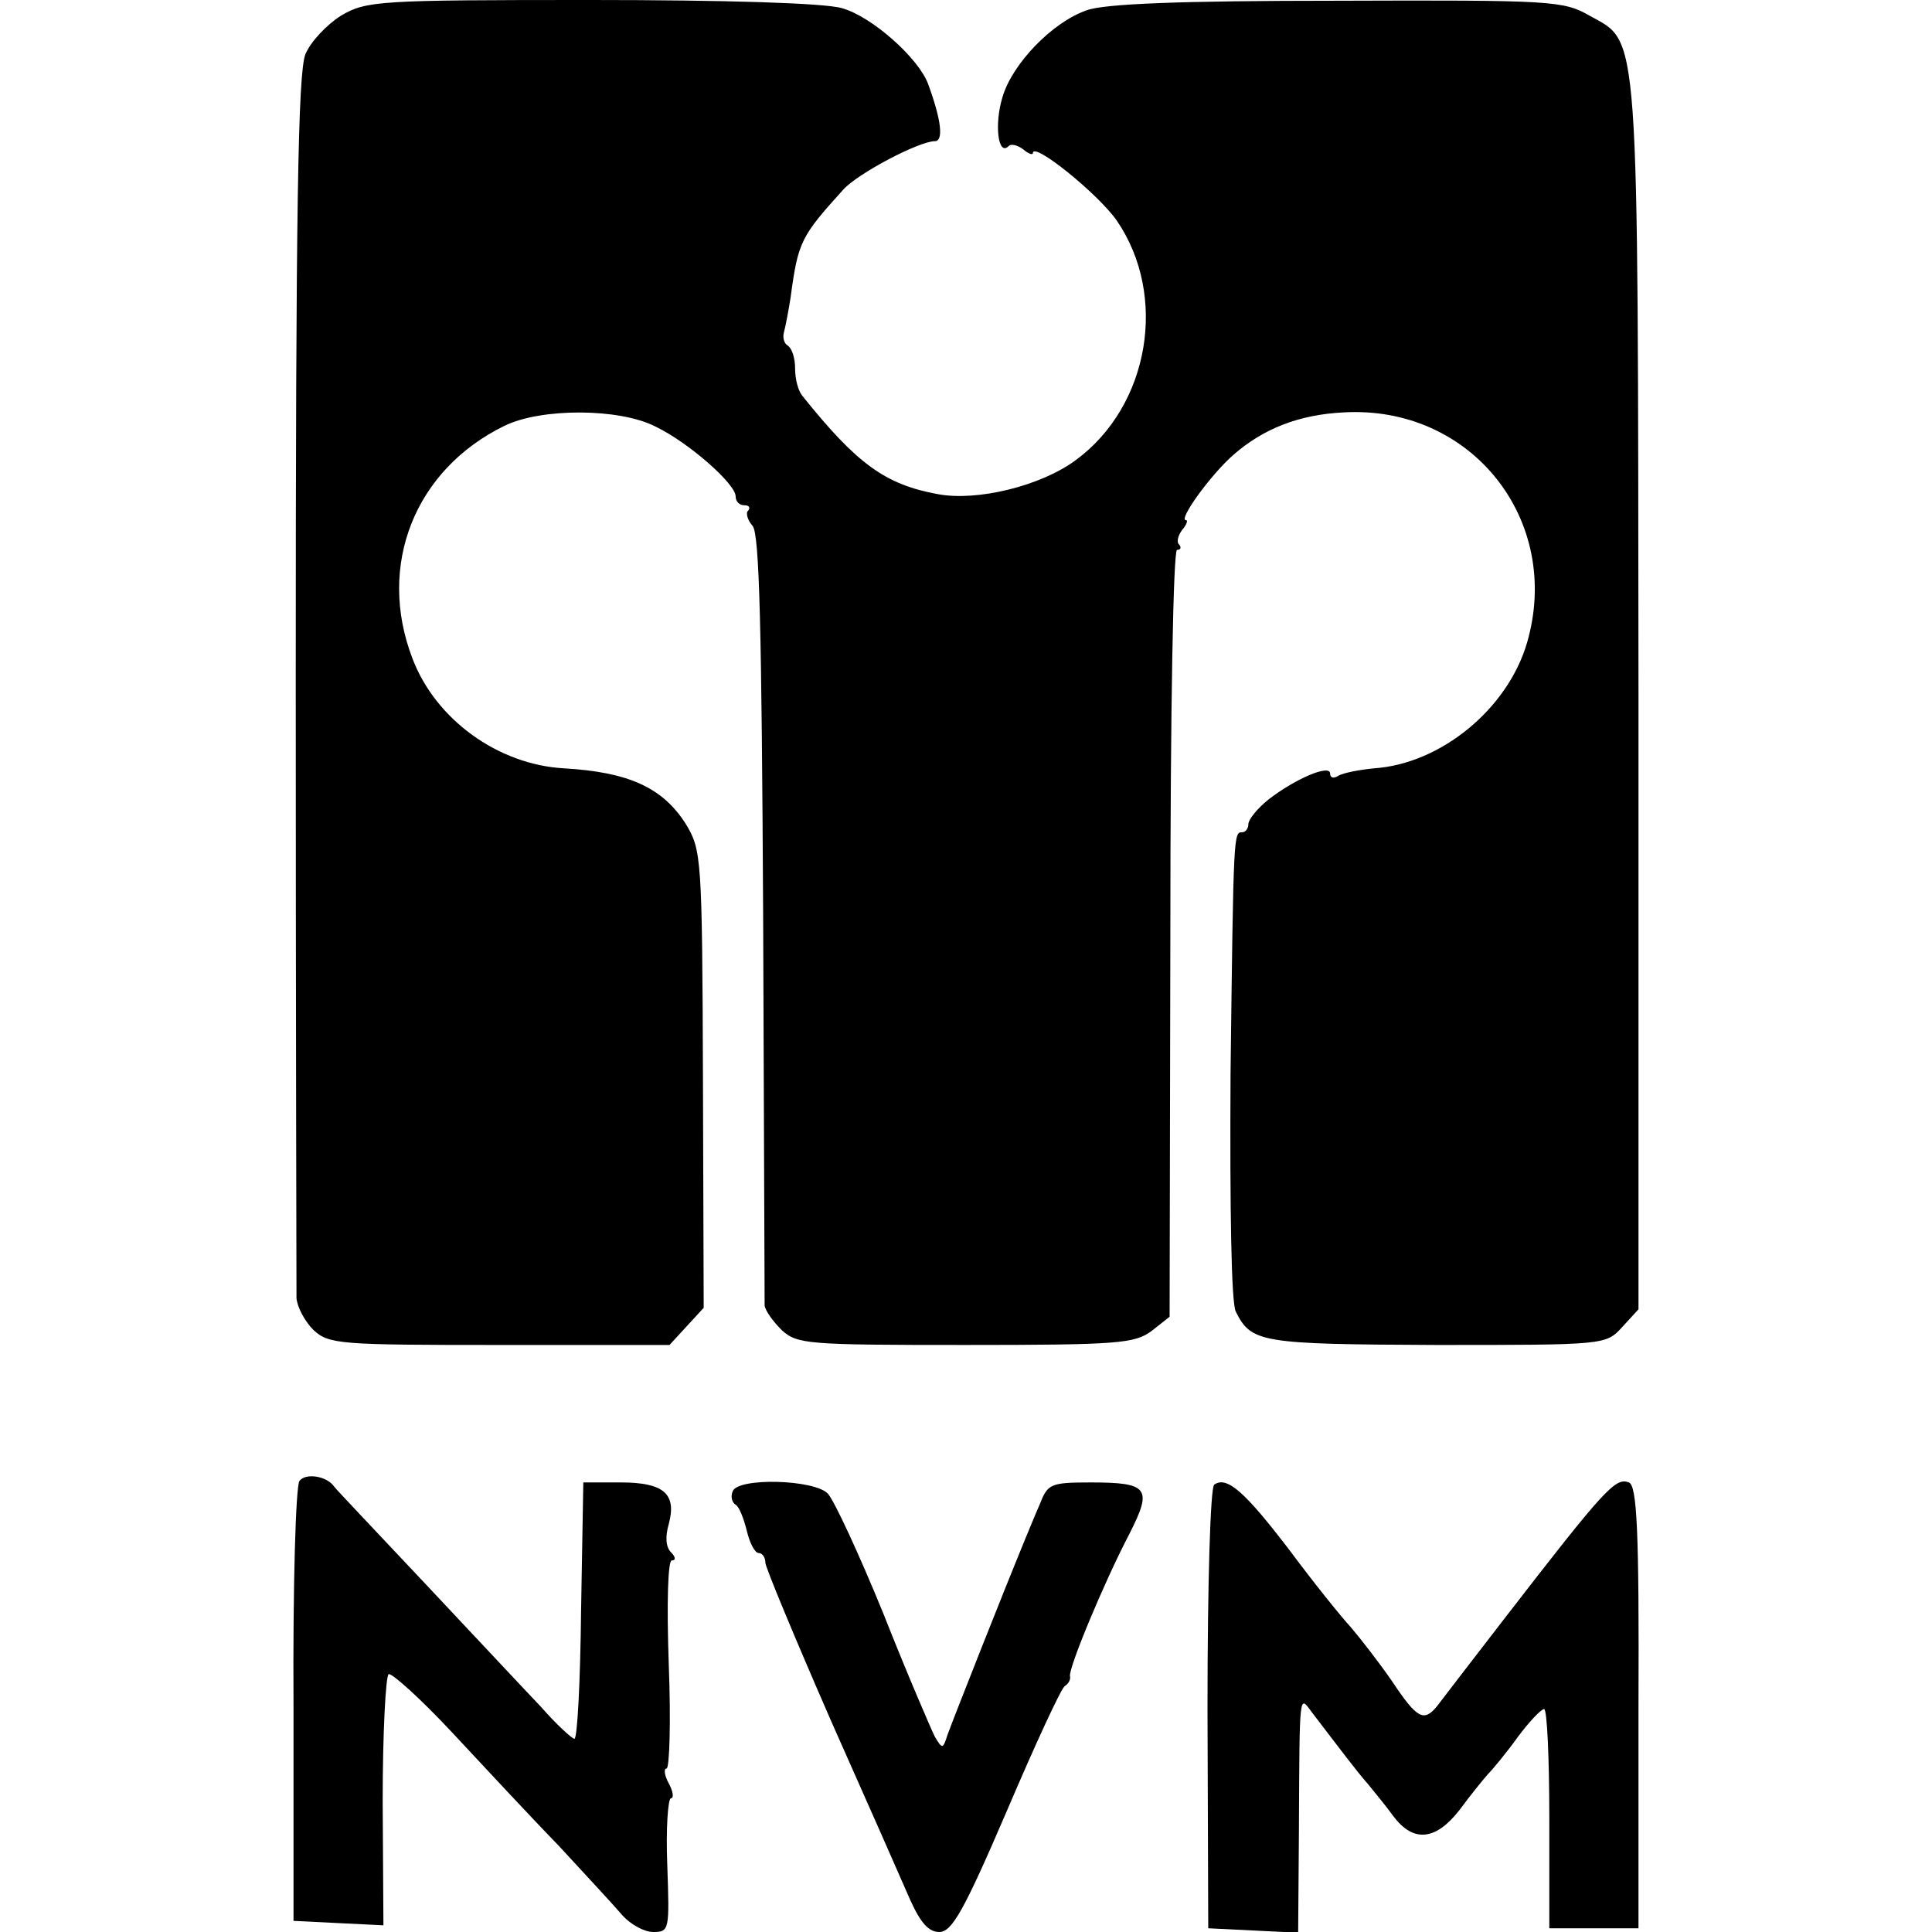
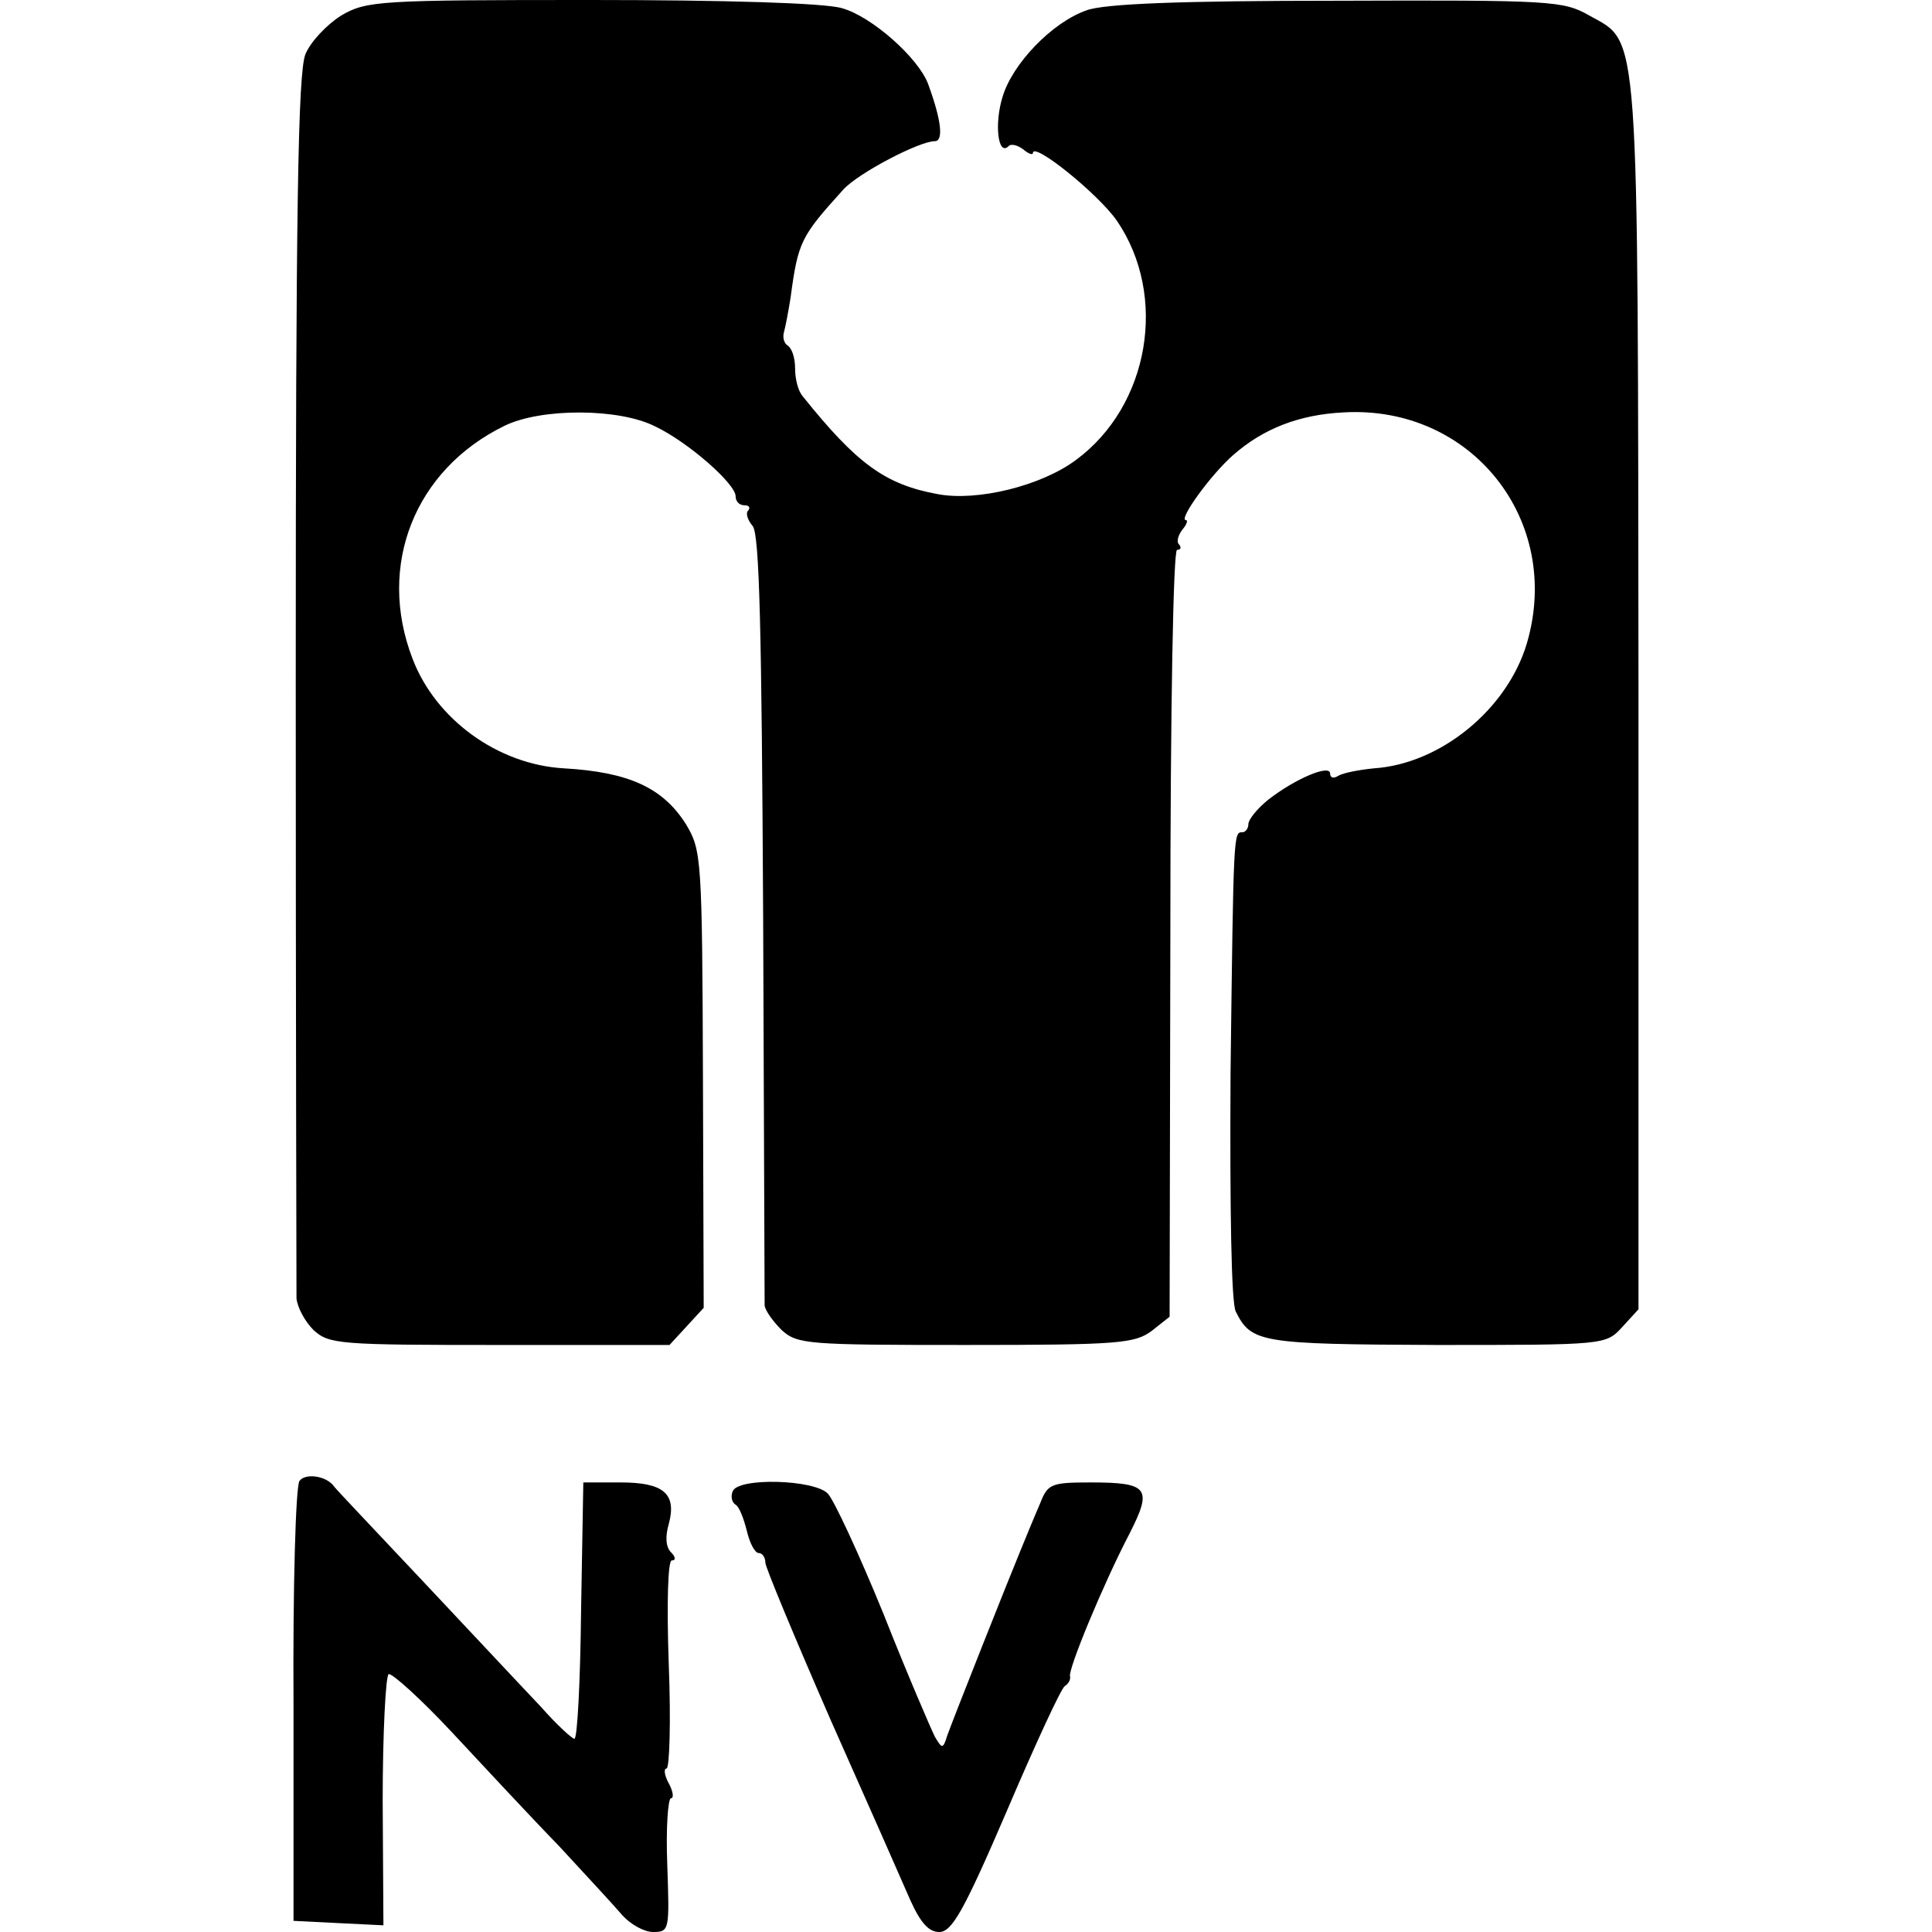
<svg xmlns="http://www.w3.org/2000/svg" version="1.0" width="260pt" height="260pt" viewBox="0 0 260 260" preserveAspectRatio="xMidYMid meet">
  <g transform="translate(0,260) scale(0.1,-0.1)" fill="#000000" stroke="none">
    <path d="M459 2579 c-19 -12 -41 -35 -48 -52 -10 -25 -13 -207 -13 -842 0 -445 1 -820 1 -832 1 -12 11 -31 23 -43 21 -19 34 -20 250 -20 l229 0 23 25 23 25 -1 307 c-1 300 -2 309 -23 344 -31 49 -77 70 -164 75 -89 5 -173 66 -204 148 -48 125 3 254 124 313 49 24 154 24 203 -1 44 -21 108 -77 108 -94 0 -7 5 -12 12 -12 6 0 8 -3 5 -7 -4 -3 -1 -13 6 -21 9 -12 12 -136 14 -526 1 -281 2 -516 2 -523 1 -7 11 -21 23 -33 21 -19 34 -20 247 -20 207 0 228 2 251 19 l24 19 1 516 c0 306 4 516 9 516 5 0 6 3 3 7 -4 3 -2 12 4 20 6 7 8 13 5 13 -11 0 34 62 64 88 40 35 88 54 148 57 172 10 295 -145 247 -310 -26 -89 -116 -163 -206 -169 -20 -2 -41 -6 -48 -10 -6 -4 -11 -3 -11 3 0 13 -47 -7 -83 -35 -15 -12 -27 -27 -27 -33 0 -6 -4 -11 -8 -11 -12 0 -12 2 -16 -325 -1 -184 1 -308 7 -320 21 -42 33 -44 270 -45 227 0 228 0 250 24 l22 24 0 823 c-1 915 2 880 -66 918 -35 20 -50 21 -340 20 -209 0 -314 -4 -337 -13 -46 -16 -100 -72 -113 -117 -11 -36 -6 -79 8 -66 3 4 12 2 20 -4 7 -6 13 -8 13 -5 0 16 88 -55 113 -91 69 -101 44 -249 -55 -322 -47 -35 -133 -56 -186 -46 -71 13 -109 41 -182 132 -6 7 -10 23 -10 37 0 14 -4 27 -10 31 -5 3 -7 11 -5 18 2 7 6 28 9 47 10 75 14 82 71 145 20 22 102 65 123 65 12 0 9 28 -9 77 -13 35 -76 91 -116 102 -23 7 -159 11 -338 11 -285 0 -302 -1 -336 -21z" />
    <path d="M403 607 c-5 -7 -9 -142 -8 -302 l0 -290 60 -3 61 -3 -1 167 c0 91 4 168 8 171 4 2 43 -33 85 -78 42 -45 107 -115 144 -153 36 -39 75 -81 86 -94 11 -12 29 -22 41 -22 22 0 22 3 19 90 -2 50 1 90 5 90 4 0 3 9 -3 20 -6 11 -7 20 -3 20 4 0 6 63 3 140 -3 85 -1 140 4 140 6 0 5 5 -1 11 -7 7 -8 21 -3 38 11 41 -7 56 -65 56 l-50 0 -3 -172 c-1 -95 -5 -173 -9 -173 -3 0 -24 19 -45 43 -22 23 -92 98 -156 166 -64 68 -119 126 -122 130 -10 15 -39 19 -47 8z" />
    <path d="M986 593 c-3 -7 -1 -15 4 -18 5 -3 11 -19 15 -35 4 -17 11 -30 16 -30 5 0 9 -6 9 -13 0 -6 40 -102 88 -212 49 -110 97 -219 107 -242 14 -31 25 -43 39 -43 17 0 33 28 91 163 38 89 73 165 78 168 5 3 8 9 7 13 -3 9 45 125 80 192 31 61 26 69 -52 69 -55 0 -58 -2 -69 -30 -7 -16 -18 -43 -25 -60 -17 -41 -90 -225 -99 -250 -6 -19 -7 -19 -17 -2 -5 10 -37 84 -69 165 -33 81 -67 154 -75 162 -18 19 -121 22 -128 3z" />
-     <path d="M1634 602 c-5 -4 -9 -128 -9 -302 l1 -295 61 -3 60 -3 1 133 c1 196 0 187 18 163 39 -51 60 -79 75 -96 8 -10 24 -29 34 -43 27 -36 57 -33 89 8 14 19 31 40 38 48 7 7 26 30 41 51 15 20 31 37 35 37 4 0 7 -66 7 -148 l0 -147 60 0 60 0 0 297 c1 239 -2 299 -13 303 -18 7 -32 -8 -168 -184 -44 -57 -84 -109 -90 -117 -18 -22 -27 -17 -61 34 -18 26 -43 58 -55 72 -13 14 -50 60 -82 103 -61 80 -85 101 -102 89z" />
  </g>
</svg>